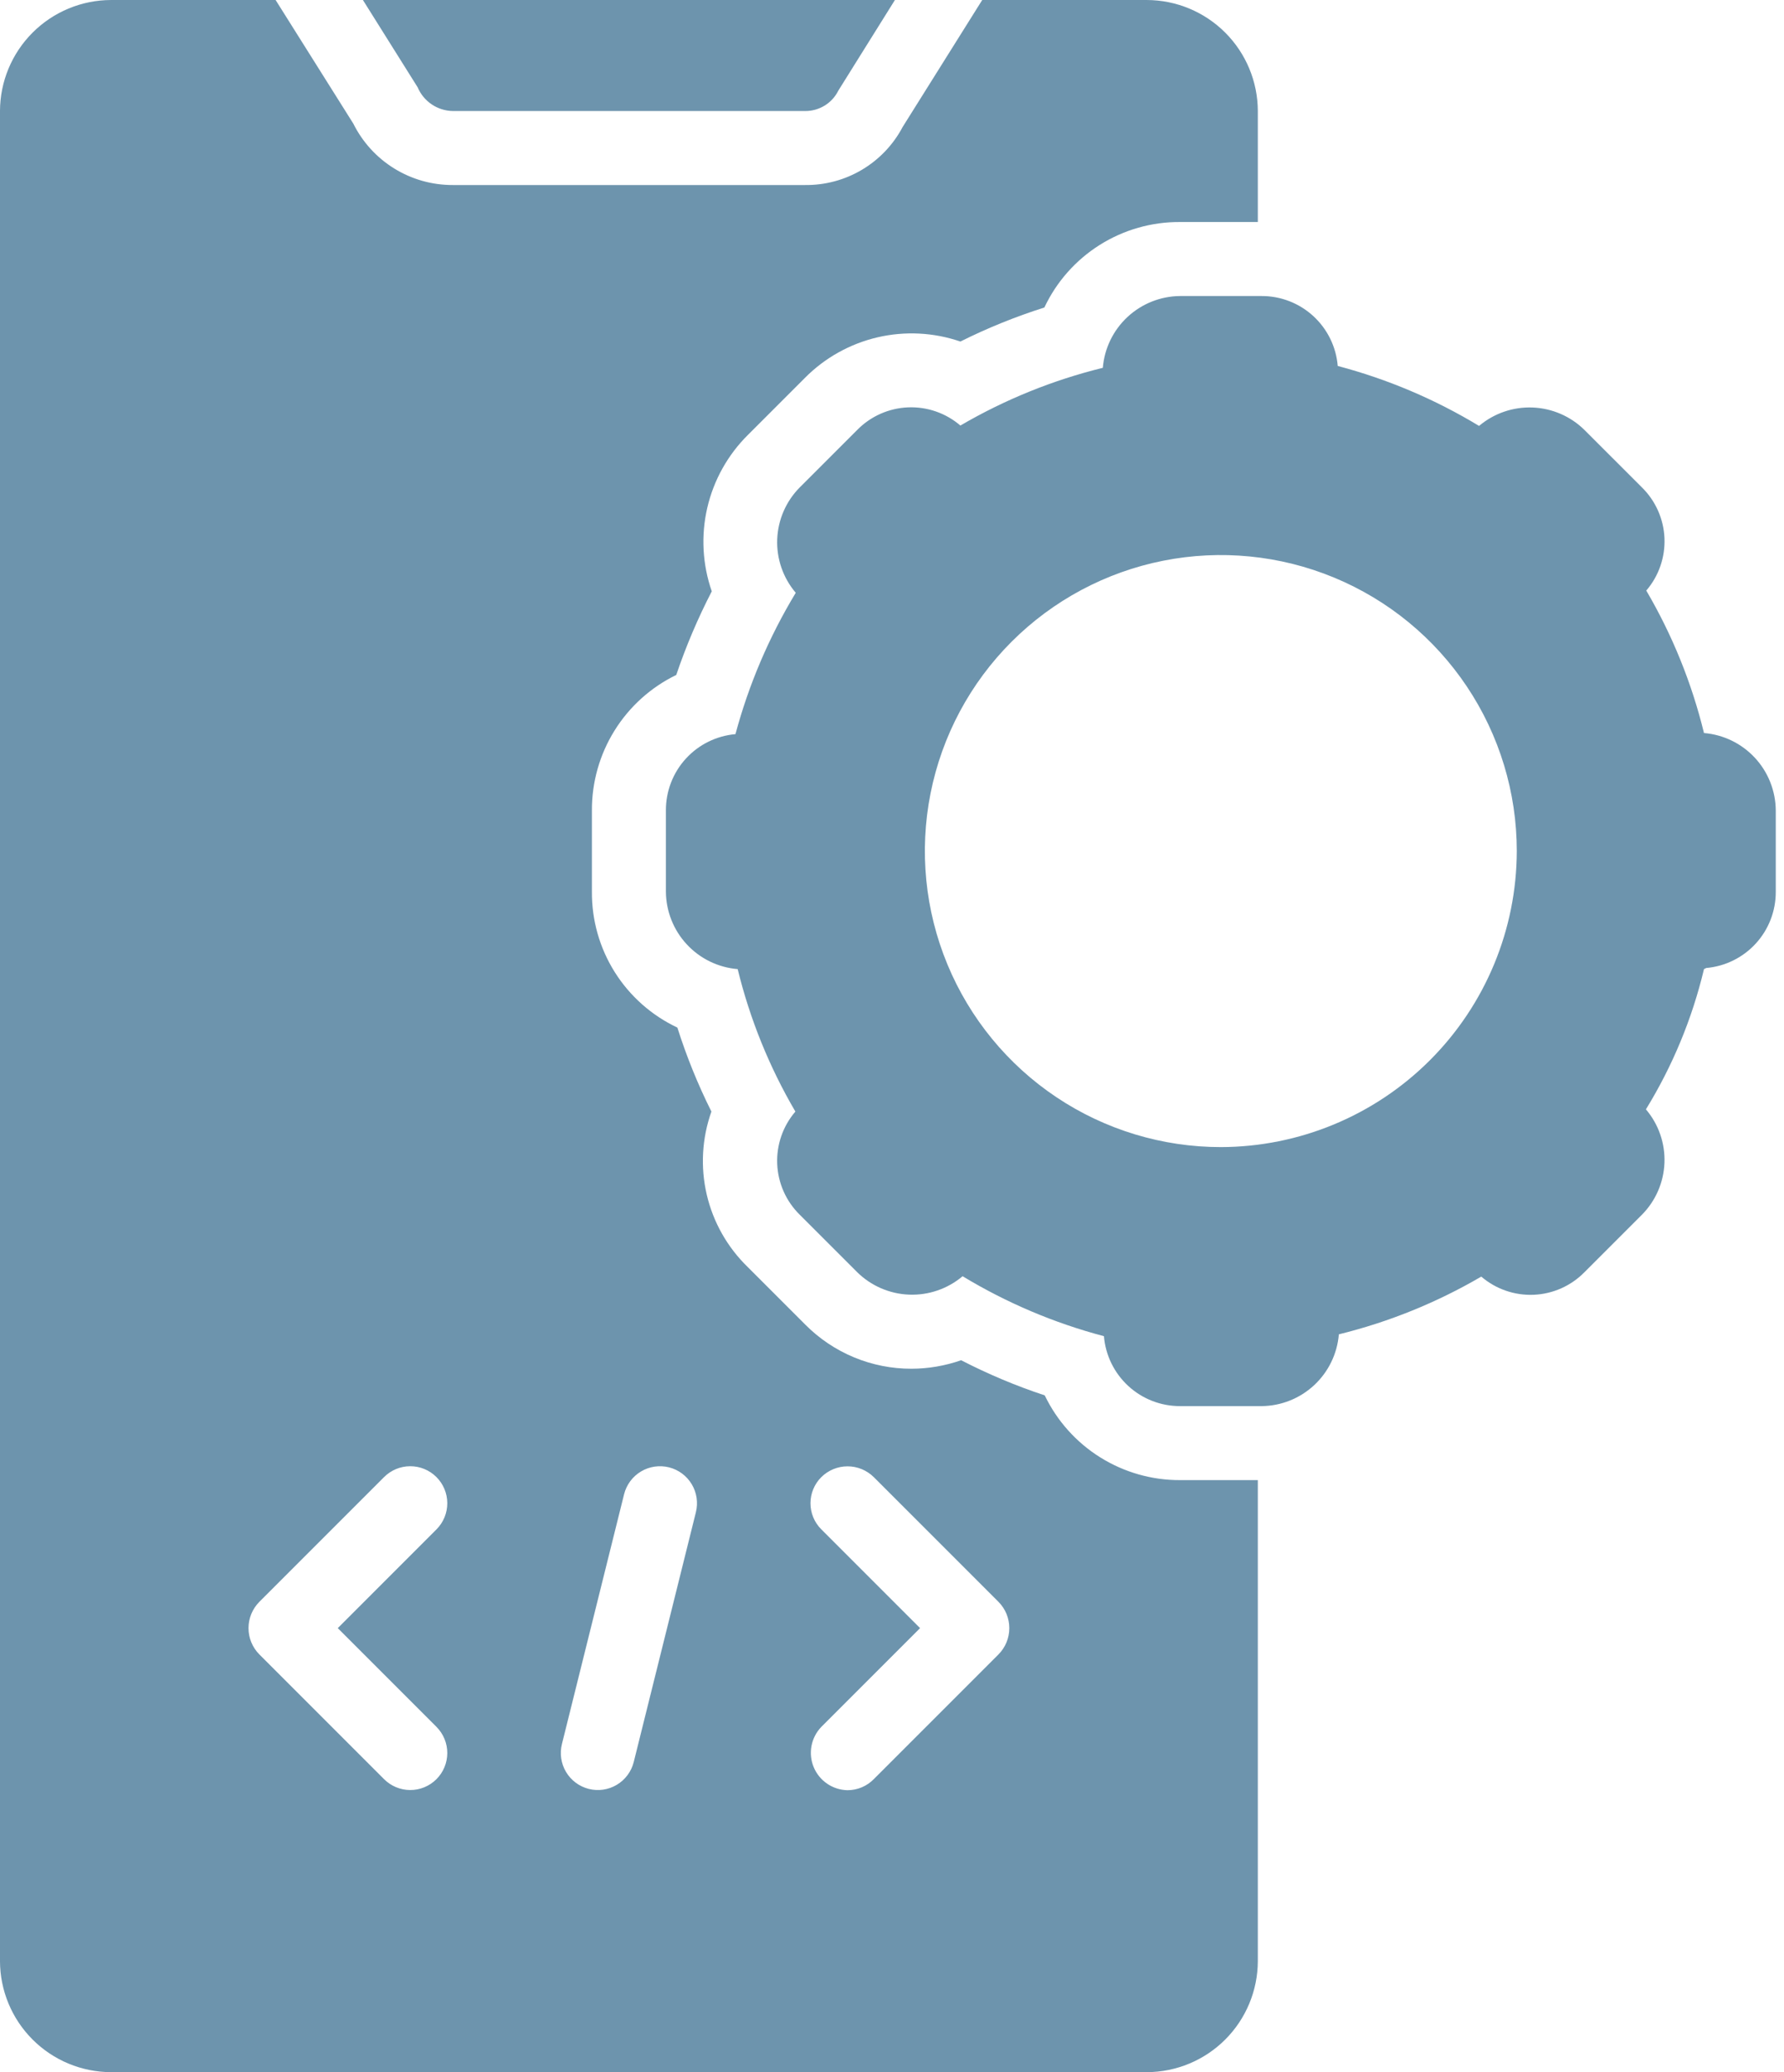
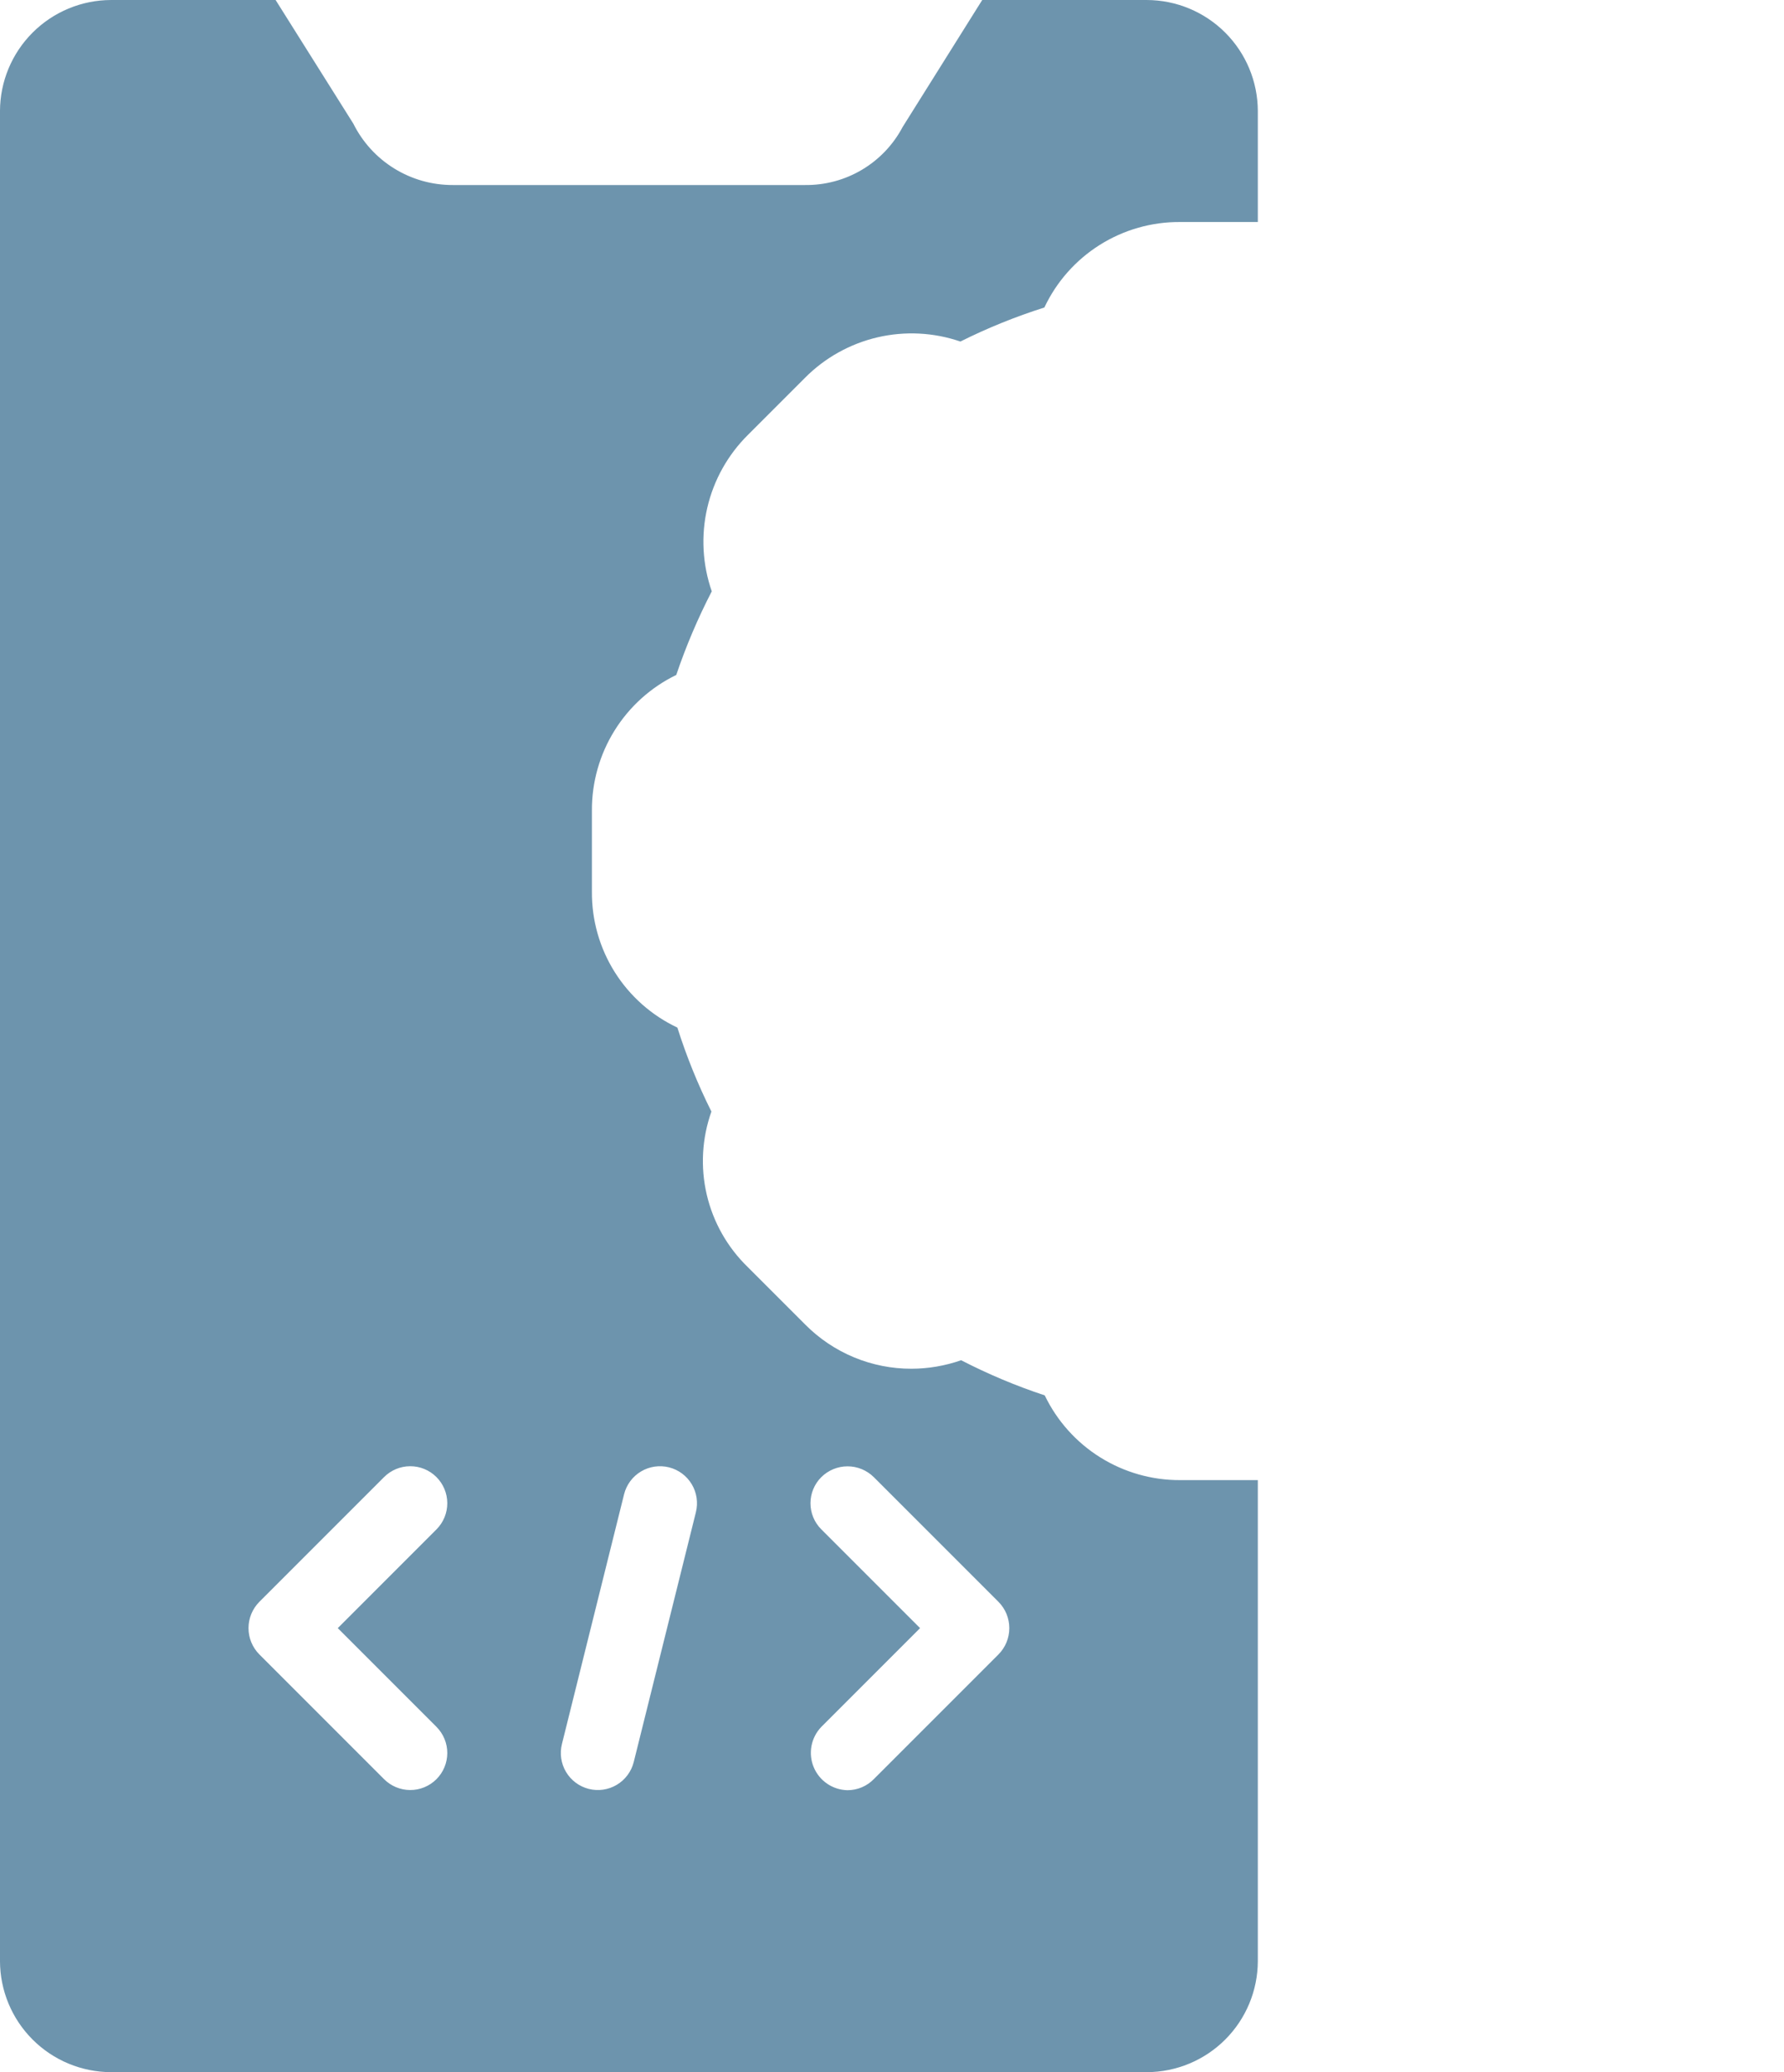
<svg xmlns="http://www.w3.org/2000/svg" width="186" height="216" viewBox="0 0 186 216" fill="none">
  <path d="M108.924 145.453C105.927 144.462 103.012 143.237 100.207 141.789C98.546 142.37 96.799 142.67 95.039 142.676C92.982 142.681 90.944 142.278 89.044 141.49C87.144 140.702 85.419 139.545 83.969 138.086L77.952 132.069C75.836 130.015 74.355 127.396 73.685 124.524C73.015 121.652 73.184 118.648 74.172 115.869C72.762 113.048 71.575 110.12 70.623 107.114C67.941 105.851 65.677 103.847 64.098 101.339C62.519 98.83 61.692 95.922 61.713 92.958V84.472C61.701 81.53 62.52 78.644 64.076 76.146C65.632 73.649 67.861 71.641 70.507 70.355C71.521 67.361 72.759 64.447 74.21 61.638C73.234 58.839 73.072 55.821 73.741 52.933C74.41 50.046 75.883 47.407 77.99 45.322L83.93 39.382C86.003 37.294 88.622 35.832 91.487 35.163C94.352 34.495 97.347 34.647 100.13 35.602C102.951 34.193 105.879 33.006 108.886 32.054C110.148 29.372 112.152 27.108 114.661 25.529C117.169 23.95 120.078 23.122 123.042 23.144H131.141V11.572C131.132 8.506 129.91 5.568 127.742 3.4C125.574 1.232 122.636 0.01 119.57 0.001H102.406L94.113 13.231C93.138 15.08 91.671 16.623 89.874 17.692C88.077 18.761 86.02 19.312 83.93 19.287H47.21C45.056 19.294 42.942 18.699 41.108 17.567C39.274 16.436 37.794 14.813 36.835 12.884L28.735 0.001H11.57C8.504 0.01 5.566 1.232 3.398 3.4C1.23 5.568 0.008 8.506 -0.001 11.572V204.429C0.008 207.495 1.23 210.433 3.398 212.601C5.566 214.769 8.504 215.991 11.57 216H119.57C122.636 215.991 125.574 214.769 127.742 212.601C129.91 210.433 131.132 207.495 131.141 204.429V154.286H123.042C120.094 154.298 117.204 153.475 114.705 151.912C112.207 150.349 110.202 148.109 108.924 145.453ZM45.513 180.013C46.234 180.74 46.638 181.723 46.634 182.746C46.63 183.77 46.22 184.75 45.494 185.471C44.768 186.192 43.785 186.595 42.761 186.592C41.737 186.588 40.757 186.178 40.036 185.452L27.038 172.453C26.315 171.725 25.909 170.741 25.909 169.715C25.909 168.689 26.315 167.704 27.038 166.976L40.036 153.978C40.757 153.251 41.737 152.841 42.761 152.838C43.785 152.834 44.768 153.237 45.494 153.958C46.22 154.68 46.63 155.66 46.634 156.683C46.638 157.707 46.234 158.69 45.513 159.416L35.215 169.715L45.513 180.013ZM72.552 157.642L66.072 183.678C65.821 184.67 65.186 185.522 64.308 186.046C63.429 186.571 62.378 186.725 61.385 186.474C60.393 186.223 59.541 185.589 59.017 184.71C58.492 183.831 58.338 182.78 58.589 181.788L65.069 155.752C65.32 154.76 65.954 153.908 66.833 153.383C67.712 152.859 68.763 152.705 69.755 152.955C70.748 153.206 71.6 153.841 72.124 154.72C72.648 155.598 72.802 156.65 72.552 157.642ZM104.103 172.453L91.105 185.452C90.748 185.817 90.322 186.108 89.852 186.307C89.382 186.506 88.876 186.608 88.366 186.609C87.608 186.596 86.87 186.361 86.243 185.935C85.617 185.508 85.128 184.908 84.837 184.208C84.546 183.508 84.466 182.738 84.607 181.993C84.747 181.248 85.102 180.56 85.627 180.013L95.926 169.715L85.627 159.416C85.27 159.059 84.986 158.636 84.793 158.169C84.599 157.702 84.499 157.202 84.499 156.697C84.499 156.192 84.599 155.692 84.793 155.225C84.986 154.758 85.27 154.334 85.627 153.978C86.356 153.255 87.34 152.849 88.366 152.849C89.392 152.849 90.376 153.255 91.105 153.978L104.103 166.976C104.826 167.704 105.231 168.689 105.231 169.715C105.231 170.741 104.826 171.725 104.103 172.453Z" fill="#6D94AD" />
-   <path d="M47.21 11.572H83.93C84.65 11.581 85.357 11.386 85.971 11.011C86.585 10.636 87.081 10.095 87.401 9.451L93.303 0.001H37.837L43.546 9.104C43.852 9.826 44.361 10.444 45.012 10.882C45.662 11.32 46.426 11.56 47.21 11.572ZM177.658 76.411C176.383 71.195 174.356 66.193 171.641 61.561C172.945 60.044 173.623 58.087 173.537 56.089C173.451 54.09 172.608 52.199 171.178 50.799L165.2 44.821C163.75 43.392 161.819 42.557 159.786 42.478C157.752 42.4 155.762 43.084 154.207 44.397C149.619 41.62 144.658 39.516 139.473 38.148C139.308 36.156 138.398 34.3 136.926 32.949C135.453 31.598 133.526 30.851 131.527 30.858H123.041C121.006 30.874 119.051 31.651 117.559 33.035C116.067 34.42 115.147 36.312 114.98 38.341C109.767 39.623 104.765 41.649 100.13 44.358C98.612 43.055 96.656 42.378 94.658 42.464C92.66 42.55 90.769 43.392 89.369 44.821L83.39 50.799C81.953 52.244 81.111 54.176 81.032 56.213C80.954 58.249 81.644 60.241 82.966 61.792C80.187 66.383 78.07 71.343 76.679 76.526C74.694 76.7 72.846 77.613 71.503 79.085C70.16 80.556 69.419 82.48 69.427 84.472V92.958C69.444 94.993 70.22 96.948 71.605 98.44C72.989 99.932 74.882 100.852 76.91 101.019C78.185 106.235 80.212 111.237 82.927 115.869C81.623 117.386 80.946 119.343 81.032 121.341C81.118 123.34 81.961 125.231 83.39 126.631L89.369 132.609C90.818 134.038 92.749 134.873 94.783 134.952C96.817 135.03 98.806 134.346 100.361 133.033C104.949 135.809 109.911 137.914 115.096 139.282C115.261 141.274 116.17 143.13 117.643 144.481C119.115 145.832 121.043 146.579 123.041 146.572H131.527C133.562 146.556 135.518 145.779 137.009 144.394C138.501 143.01 139.421 141.117 139.589 139.089C144.802 137.807 149.803 135.781 154.438 133.072C155.956 134.375 157.912 135.052 159.911 134.966C161.909 134.88 163.8 134.038 165.2 132.609L171.178 126.631C172.616 125.186 173.457 123.253 173.536 121.217C173.615 119.181 172.925 117.189 171.603 115.638C174.383 111.116 176.427 106.182 177.658 101.019L177.89 100.904C179.875 100.73 181.722 99.817 183.066 98.345C184.409 96.874 185.15 94.951 185.141 92.958V84.472C185.125 82.437 184.348 80.481 182.964 78.99C181.579 77.498 179.687 76.578 177.658 76.411ZM127.284 119.572C121.181 119.572 115.215 117.762 110.141 114.372C105.067 110.981 101.112 106.162 98.776 100.523C96.441 94.885 95.829 88.681 97.02 82.695C98.211 76.709 101.15 71.211 105.465 66.896C109.78 62.58 115.279 59.642 121.264 58.451C127.25 57.26 133.454 57.871 139.093 60.207C144.731 62.542 149.55 66.497 152.941 71.572C156.332 76.646 158.141 82.612 158.141 88.715C158.125 96.894 154.869 104.733 149.085 110.516C143.302 116.299 135.463 119.556 127.284 119.572Z" fill="#6D94AD" />
</svg>